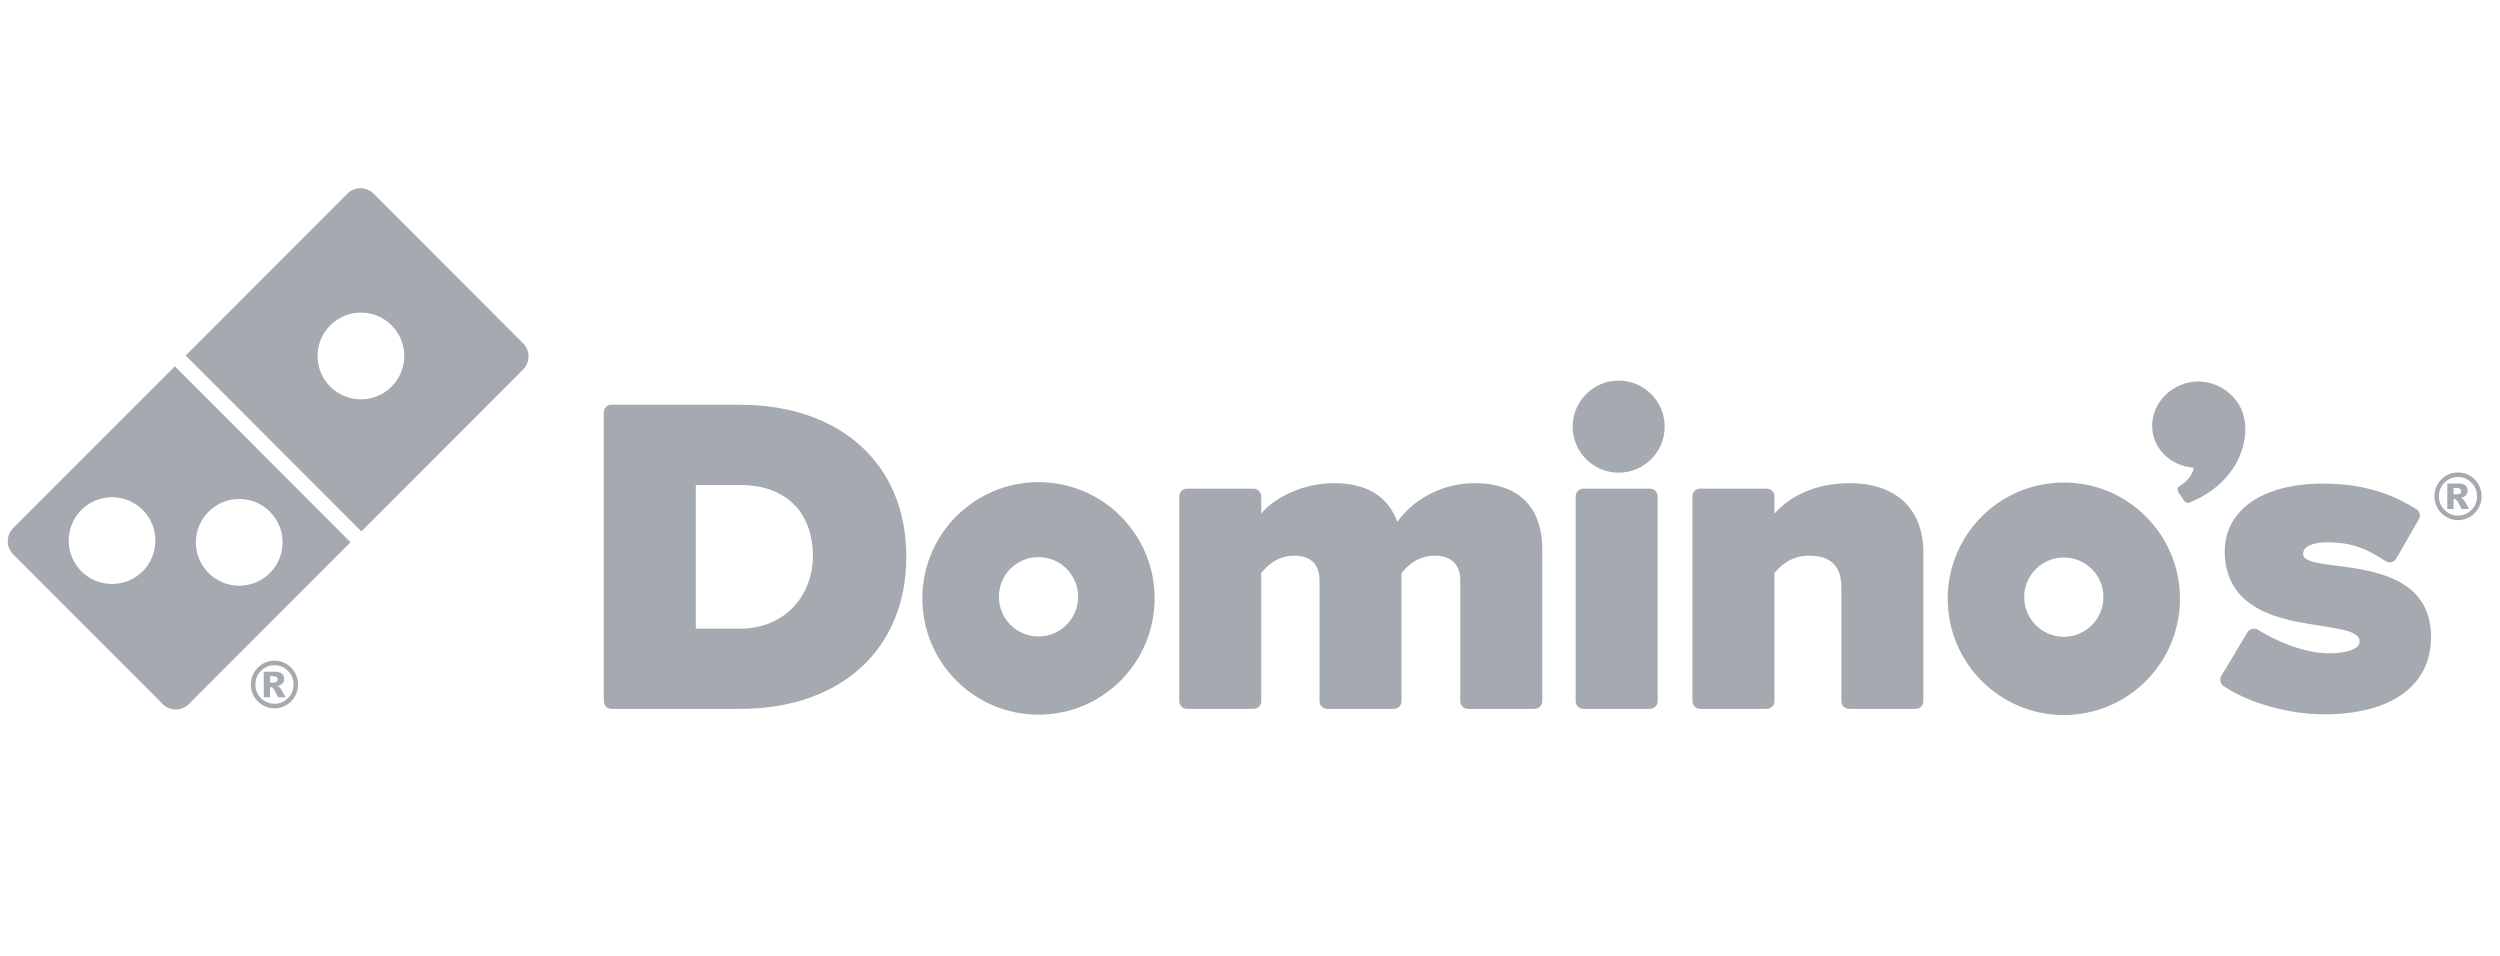
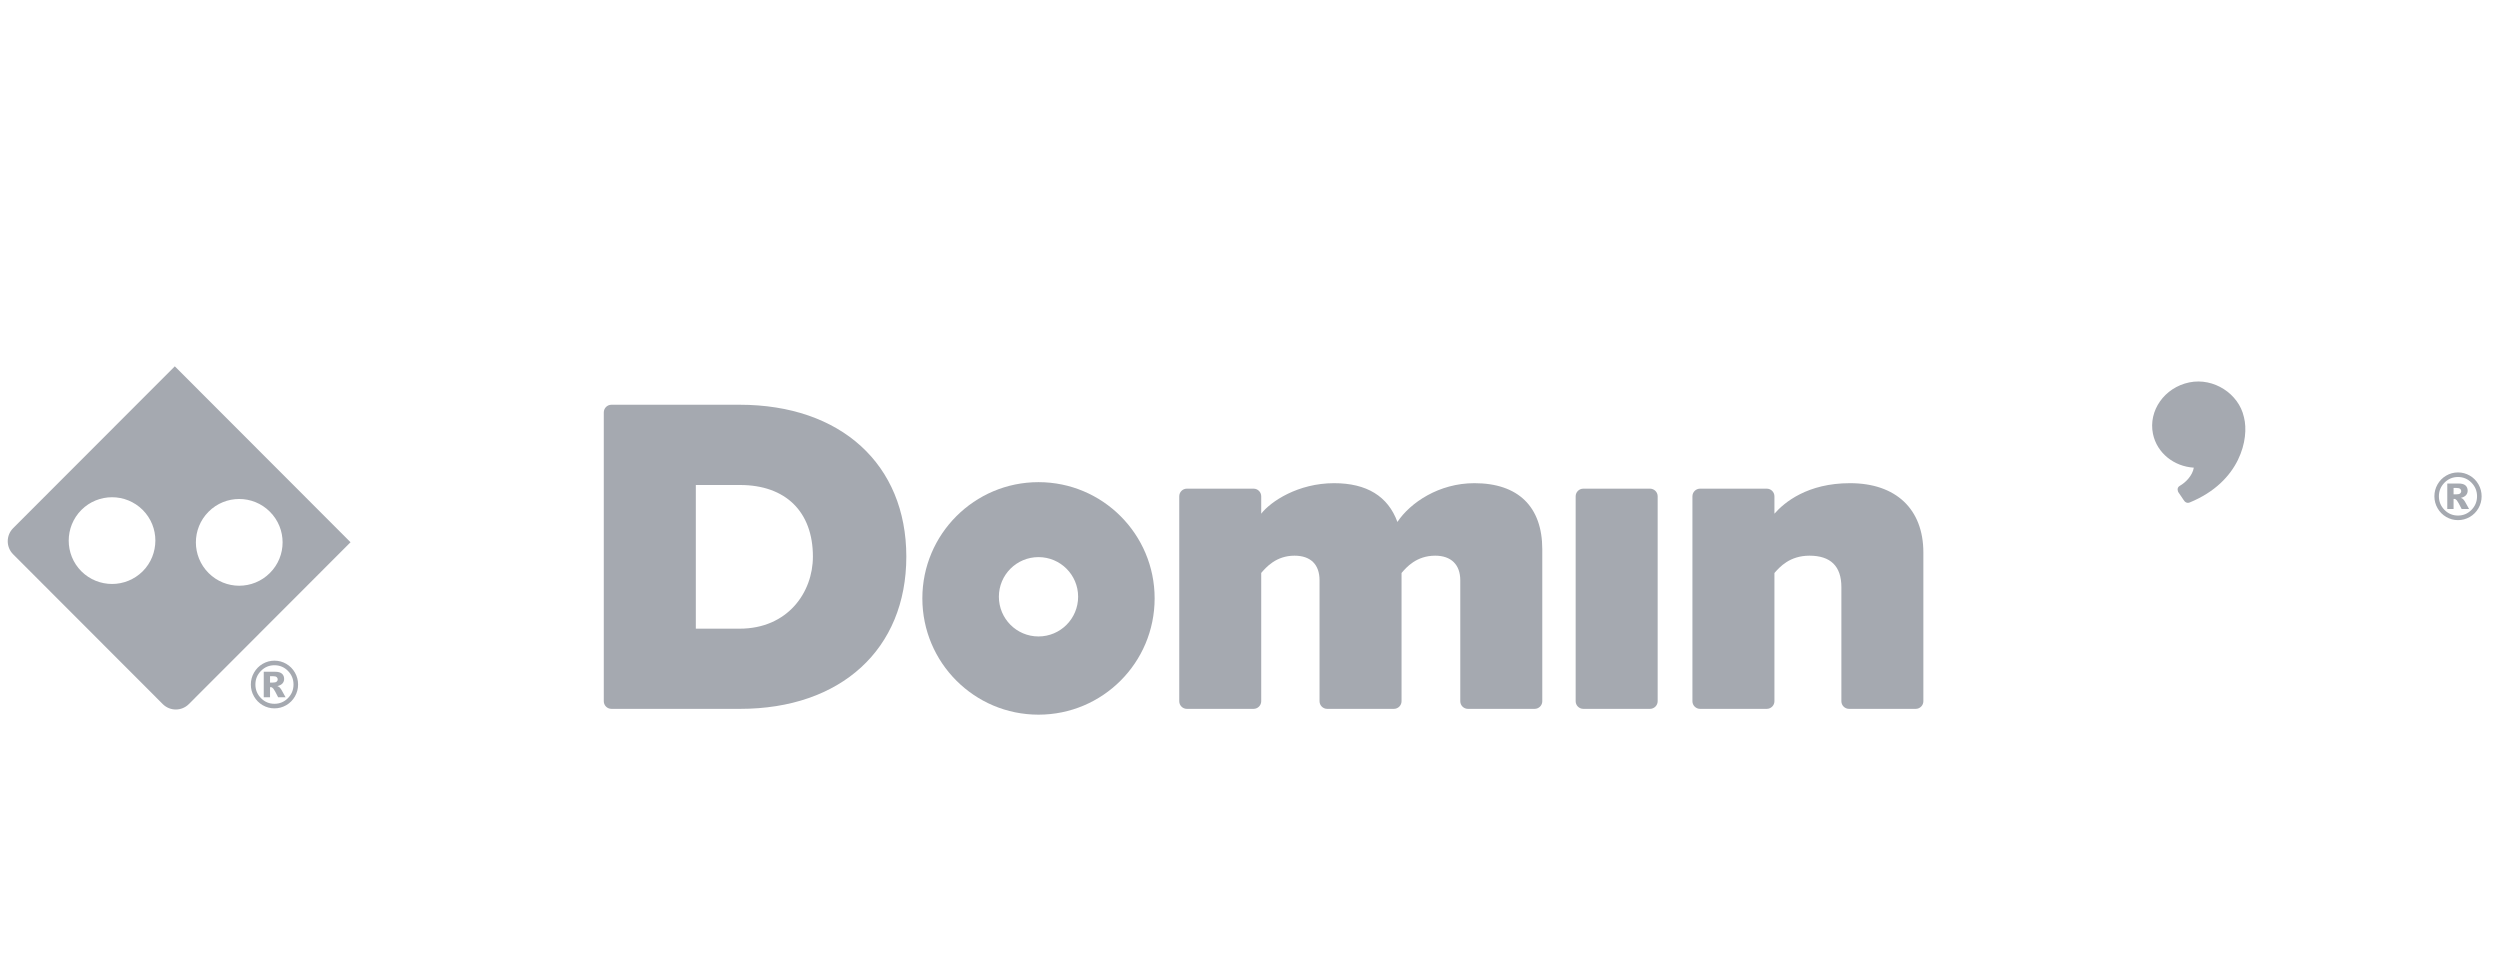
<svg xmlns="http://www.w3.org/2000/svg" width="136px" height="52px" viewBox="0 0 136 52">
  <title>logo-dominos</title>
  <desc>Created with Sketch.</desc>
  <g id="logo-dominos" stroke="none" stroke-width="1" fill="none" fill-rule="evenodd">
    <g id="Group" transform="translate(0, 10)">
      <path d="M40.234,12.018 L33.264,12.018 C33.032,12.018 32.846,12.204 32.846,12.437 L32.846,28.147 C32.846,28.376 33.032,28.562 33.264,28.562 L40.257,28.562 C45.752,28.562 49.304,25.312 49.304,20.279 C49.303,15.259 45.743,12.018 40.234,12.018 M40.234,24.2 L37.853,24.2 L37.853,16.384 L40.257,16.384 C42.739,16.384 44.222,17.838 44.222,20.279 C44.222,22.226 42.853,24.2 40.234,24.2" id="Shape" fill="#A5A9B0" fill-rule="nonzero" />
      <path d="M80.205,16.285 C78.282,16.285 76.718,17.343 76.019,18.394 C75.507,16.994 74.347,16.285 72.575,16.285 C70.614,16.285 69.128,17.278 68.61,17.945 L68.61,17 C68.61,16.768 68.423,16.583 68.193,16.583 L64.566,16.583 C64.336,16.583 64.151,16.769 64.151,17 L64.151,28.147 C64.151,28.375 64.336,28.562 64.566,28.562 L68.193,28.562 C68.423,28.562 68.61,28.375 68.61,28.147 L68.61,21.171 L68.611,21.167 C68.873,20.864 69.418,20.229 70.419,20.229 C71.298,20.229 71.783,20.706 71.783,21.568 L71.783,28.147 C71.783,28.375 71.97,28.562 72.199,28.562 L75.826,28.562 C76.056,28.562 76.244,28.375 76.244,28.147 L76.244,21.171 C76.504,20.865 77.05,20.229 78.075,20.229 C78.942,20.229 79.439,20.717 79.439,21.568 L79.439,28.147 C79.439,28.375 79.625,28.562 79.855,28.562 L83.483,28.562 C83.713,28.562 83.9,28.375 83.9,28.147 L83.9,19.882 C83.9,17.562 82.589,16.285 80.205,16.285" id="Path" fill="#A5A9B0" />
      <path d="M89.76,16.583 L86.134,16.583 C85.903,16.583 85.716,16.769 85.716,17 L85.716,28.146 C85.716,28.375 85.903,28.562 86.134,28.562 L89.76,28.562 C89.989,28.562 90.177,28.374 90.177,28.146 L90.177,17 C90.177,16.769 89.989,16.583 89.76,16.583" id="Path" fill="#A5A9B0" />
-       <path d="M88.056,10.703 C86.676,10.703 85.553,11.828 85.553,13.209 C85.553,14.592 86.676,15.714 88.056,15.714 C89.434,15.714 90.559,14.592 90.559,13.209 C90.559,11.827 89.434,10.703 88.056,10.703" id="Path" fill="#A5A9B0" />
      <path d="M100.64,16.285 C98.328,16.285 97.071,17.326 96.529,17.945 L96.529,17 C96.529,16.768 96.341,16.583 96.112,16.583 L92.484,16.583 C92.256,16.583 92.068,16.769 92.068,17 L92.068,28.147 C92.068,28.375 92.256,28.562 92.484,28.562 L96.112,28.562 C96.341,28.562 96.529,28.375 96.529,28.147 L96.529,21.171 C96.818,20.843 97.358,20.229 98.436,20.229 C99.588,20.229 100.171,20.805 100.171,21.937 L100.171,28.147 C100.171,28.375 100.358,28.562 100.589,28.562 L104.214,28.562 C104.445,28.562 104.631,28.375 104.631,28.147 L104.631,20.057 C104.631,17.695 103.14,16.285 100.64,16.285" id="Path" fill="#A5A9B0" />
      <path d="M56.494,16.229 C53.004,16.229 50.176,19.063 50.176,22.55 C50.176,26.048 53.004,28.878 56.494,28.878 C59.984,28.878 62.812,26.048 62.812,22.55 C62.812,19.063 59.984,16.229 56.494,16.229 M56.494,24.623 C55.302,24.623 54.339,23.657 54.339,22.461 C54.339,21.27 55.302,20.307 56.494,20.307 C57.685,20.307 58.65,21.271 58.65,22.461 C58.65,23.657 57.685,24.623 56.494,24.623" id="Shape" fill="#A5A9B0" fill-rule="nonzero" />
-       <path d="M112.27,16.249 C108.783,16.249 105.955,19.08 105.955,22.571 C105.955,26.067 108.783,28.897 112.27,28.897 C115.76,28.897 118.591,26.067 118.591,22.571 C118.592,19.081 115.76,16.249 112.27,16.249 M112.27,24.642 C111.08,24.642 110.116,23.673 110.116,22.48 C110.116,21.291 111.081,20.326 112.27,20.326 C113.463,20.326 114.426,21.291 114.426,22.48 C114.426,23.673 113.463,24.642 112.27,24.642" id="Shape" fill="#A5A9B0" fill-rule="nonzero" />
      <path d="M122.075,12.715 C122.075,12.713 122.075,12.71 122.075,12.708 C122.074,12.705 122.072,12.702 122.072,12.699 C122.071,12.691 122.068,12.681 122.066,12.674 L122.065,12.674 C121.786,11.428 120.431,10.527 119.095,10.803 C117.746,11.083 116.861,12.339 117.122,13.605 C117.339,14.649 118.268,15.375 119.343,15.441 C119.275,15.868 118.898,16.25 118.584,16.427 C118.374,16.545 118.5,16.772 118.5,16.772 L118.777,17.182 C118.857,17.322 118.979,17.393 119.122,17.333 C121.886,16.199 122.36,13.843 122.075,12.715 Z" id="Path" fill="#A5A9B0" />
-       <path d="M125.29,20.147 C125.279,19.7 125.858,19.502 126.584,19.502 C128.028,19.502 128.85,19.915 129.77,20.522 C129.865,20.586 129.984,20.608 130.096,20.58 C130.208,20.554 130.305,20.481 130.36,20.38 L131.585,18.248 C131.697,18.052 131.63,17.803 131.437,17.686 C130.431,17.085 128.957,16.308 126.397,16.308 C122.707,16.308 120.73,18.047 121.061,20.548 C121.642,24.941 128.467,23.435 128.36,24.935 C128.336,25.282 127.732,25.54 126.687,25.54 C125.337,25.54 123.802,24.862 122.833,24.263 C122.738,24.203 122.619,24.185 122.512,24.215 C122.401,24.243 122.309,24.313 122.253,24.412 L120.838,26.773 C120.73,26.963 120.785,27.204 120.967,27.326 C122.325,28.244 124.518,28.86 126.422,28.86 C130.117,28.86 132.247,27.272 132.248,24.661 C132.249,19.843 125.321,21.337 125.29,20.147" id="Path" fill="#A5A9B0" />
      <path d="M6.095,17.051 C5.491,17.051 4.888,17.281 4.427,17.741 C3.968,18.203 3.737,18.808 3.737,19.412 C3.737,20.014 3.966,20.619 4.427,21.08 C4.887,21.539 5.49,21.769 6.094,21.769 C6.697,21.769 7.3,21.538 7.762,21.08 C8.222,20.62 8.451,20.014 8.451,19.411 C8.451,18.808 8.222,18.203 7.762,17.742 C7.302,17.28 6.697,17.051 6.095,17.051 Z" id="Path" />
-       <path d="M13.013,21.863 C13.616,21.863 14.22,21.631 14.68,21.172 C15.142,20.713 15.373,20.107 15.373,19.505 C15.373,18.899 15.142,18.297 14.68,17.836 C14.22,17.374 13.617,17.144 13.013,17.144 C12.411,17.144 11.807,17.375 11.347,17.836 C10.886,18.297 10.656,18.901 10.656,19.505 C10.656,20.106 10.886,20.711 11.347,21.172 C11.807,21.632 12.41,21.863 13.013,21.863 Z" id="Path" />
-       <path d="M20.32,0.529 C20.124,0.333 19.867,0.235 19.61,0.235 C19.353,0.235 19.096,0.333 18.899,0.529 L12.075,7.361 L10.086,9.352 L19.645,18.921 L20.456,18.108 L28.459,10.097 C28.851,9.705 28.851,9.068 28.459,8.676 L20.32,0.529 Z" id="Path" />
-       <path d="M28.458,8.679 L20.32,0.532 C19.928,0.14 19.292,0.14 18.9,0.532 L10.101,9.34 L19.659,18.909 L28.458,10.101 C28.85,9.708 28.85,9.071 28.458,8.679 Z M21.301,11.033 C20.84,11.494 20.235,11.724 19.634,11.724 C19.031,11.724 18.428,11.494 17.967,11.033 C17.507,10.573 17.276,9.968 17.276,9.366 C17.276,8.762 17.507,8.156 17.967,7.697 C18.428,7.236 19.031,7.004 19.634,7.005 C20.235,7.005 20.84,7.234 21.301,7.697 C21.76,8.156 21.992,8.762 21.992,9.366 C21.992,9.968 21.76,10.574 21.301,11.033 Z" id="Shape" fill="#A5A9B0" fill-rule="nonzero" />
+       <path d="M13.013,21.863 C13.616,21.863 14.22,21.631 14.68,21.172 C15.142,20.713 15.373,20.107 15.373,19.505 C15.373,18.899 15.142,18.297 14.68,17.836 C14.22,17.374 13.617,17.144 13.013,17.144 C12.411,17.144 11.807,17.375 11.347,17.836 C10.656,20.106 10.886,20.711 11.347,21.172 C11.807,21.632 12.41,21.863 13.013,21.863 Z" id="Path" />
      <path d="M0.715,18.732 C0.323,19.126 0.323,19.762 0.715,20.154 L8.853,28.302 C9.05,28.498 9.306,28.597 9.564,28.597 C9.821,28.597 10.078,28.498 10.274,28.302 L19.069,19.498 L9.51,9.928 L0.715,18.732 Z M7.763,21.079 C7.302,21.537 6.697,21.768 6.095,21.768 C5.491,21.767 4.888,21.538 4.427,21.079 C3.966,20.618 3.738,20.013 3.738,19.411 C3.738,18.807 3.968,18.202 4.428,17.74 C4.888,17.28 5.492,17.05 6.095,17.05 C6.698,17.05 7.302,17.28 7.763,17.74 C8.224,18.202 8.453,18.807 8.452,19.409 C8.451,20.014 8.222,20.619 7.763,21.079 Z M11.347,17.836 C11.807,17.375 12.411,17.145 13.013,17.145 C13.616,17.145 14.22,17.375 14.68,17.836 C15.142,18.297 15.373,18.9 15.373,19.506 C15.373,20.108 15.142,20.714 14.68,21.173 C14.22,21.632 13.617,21.863 13.013,21.864 C12.411,21.864 11.807,21.632 11.347,21.173 C10.886,20.711 10.656,20.107 10.656,19.506 C10.656,18.902 10.886,18.297 11.347,17.836 Z" id="Shape" fill="#A5A9B0" fill-rule="nonzero" />
      <path d="M135,16.998 C135,17.23 134.943,17.447 134.828,17.647 C134.713,17.848 134.557,18.006 134.358,18.122 C134.159,18.237 133.944,18.295 133.715,18.295 C133.486,18.295 133.272,18.237 133.074,18.122 C132.875,18.006 132.718,17.848 132.603,17.647 C132.488,17.447 132.431,17.23 132.431,16.998 C132.431,16.766 132.488,16.55 132.603,16.349 C132.718,16.147 132.875,15.988 133.074,15.873 C133.272,15.758 133.486,15.7 133.715,15.7 C133.944,15.7 134.159,15.758 134.358,15.873 C134.557,15.988 134.713,16.147 134.828,16.349 C134.943,16.55 135,16.766 135,16.998 Z M134.751,16.998 C134.751,16.709 134.65,16.461 134.447,16.257 C134.245,16.052 134,15.949 133.715,15.949 C133.427,15.949 133.183,16.052 132.98,16.257 C132.779,16.461 132.676,16.708 132.676,16.998 C132.676,17.287 132.779,17.534 132.98,17.739 C133.183,17.944 133.427,18.046 133.715,18.046 C134,18.046 134.245,17.944 134.447,17.739 C134.65,17.533 134.751,17.287 134.751,16.998 Z M133.132,16.303 L133.746,16.303 C133.921,16.303 134.046,16.339 134.124,16.409 C134.202,16.481 134.241,16.576 134.241,16.695 C134.241,16.788 134.211,16.868 134.152,16.936 C134.093,17.004 133.999,17.053 133.871,17.084 C133.924,17.105 133.962,17.126 133.986,17.148 C134.022,17.181 134.058,17.228 134.096,17.29 C134.099,17.294 134.172,17.428 134.318,17.691 L133.914,17.691 C133.783,17.427 133.695,17.269 133.65,17.217 C133.605,17.166 133.56,17.14 133.515,17.14 C133.505,17.14 133.491,17.141 133.474,17.144 L133.474,17.691 L133.132,17.691 L133.132,16.303 Z M133.474,16.892 L133.621,16.892 C133.721,16.892 133.79,16.876 133.83,16.844 C133.871,16.811 133.891,16.769 133.891,16.719 C133.891,16.667 133.872,16.626 133.833,16.594 C133.795,16.561 133.728,16.545 133.635,16.545 L133.474,16.545 L133.474,16.892 Z" id="Shape" fill="#A5A9B0" fill-rule="nonzero" />
      <path d="M16.216,27.238 C16.216,27.47 16.159,27.687 16.044,27.887 C15.929,28.088 15.771,28.246 15.573,28.362 C15.374,28.477 15.16,28.535 14.93,28.535 C14.702,28.535 14.488,28.477 14.289,28.362 C14.091,28.246 13.934,28.088 13.819,27.887 C13.703,27.687 13.646,27.47 13.646,27.238 C13.646,27.007 13.703,26.79 13.819,26.589 C13.934,26.388 14.091,26.229 14.289,26.113 C14.488,25.998 14.702,25.94 14.93,25.94 C15.16,25.94 15.375,25.998 15.573,26.113 C15.771,26.229 15.929,26.388 16.044,26.589 C16.159,26.79 16.216,27.007 16.216,27.238 Z M15.967,27.238 C15.967,26.948 15.866,26.702 15.664,26.496 C15.461,26.291 15.217,26.189 14.93,26.189 C14.644,26.189 14.4,26.291 14.198,26.496 C13.994,26.702 13.894,26.948 13.894,27.238 C13.894,27.527 13.994,27.773 14.198,27.979 C14.4,28.184 14.645,28.286 14.93,28.286 C15.217,28.286 15.461,28.184 15.664,27.979 C15.866,27.773 15.967,27.527 15.967,27.238 Z M14.348,26.543 L14.962,26.543 C15.136,26.543 15.262,26.58 15.34,26.65 C15.418,26.721 15.457,26.816 15.457,26.935 C15.457,27.028 15.427,27.109 15.368,27.177 C15.309,27.244 15.215,27.293 15.087,27.325 C15.139,27.345 15.179,27.366 15.203,27.389 C15.238,27.421 15.274,27.468 15.313,27.53 C15.315,27.535 15.389,27.668 15.535,27.931 L15.131,27.931 C15,27.667 14.912,27.509 14.867,27.458 C14.822,27.406 14.777,27.381 14.732,27.381 C14.722,27.381 14.708,27.382 14.69,27.386 L14.69,27.931 L14.348,27.931 L14.348,26.543 L14.348,26.543 Z M14.689,27.132 L14.837,27.132 C14.936,27.132 15.006,27.117 15.047,27.084 C15.087,27.051 15.107,27.01 15.107,26.958 C15.107,26.908 15.088,26.866 15.05,26.833 C15.011,26.801 14.945,26.785 14.851,26.785 L14.69,26.785 L14.69,27.132 L14.689,27.132 Z" id="Shape" fill="#A5A9B0" fill-rule="nonzero" />
    </g>
  </g>
</svg>